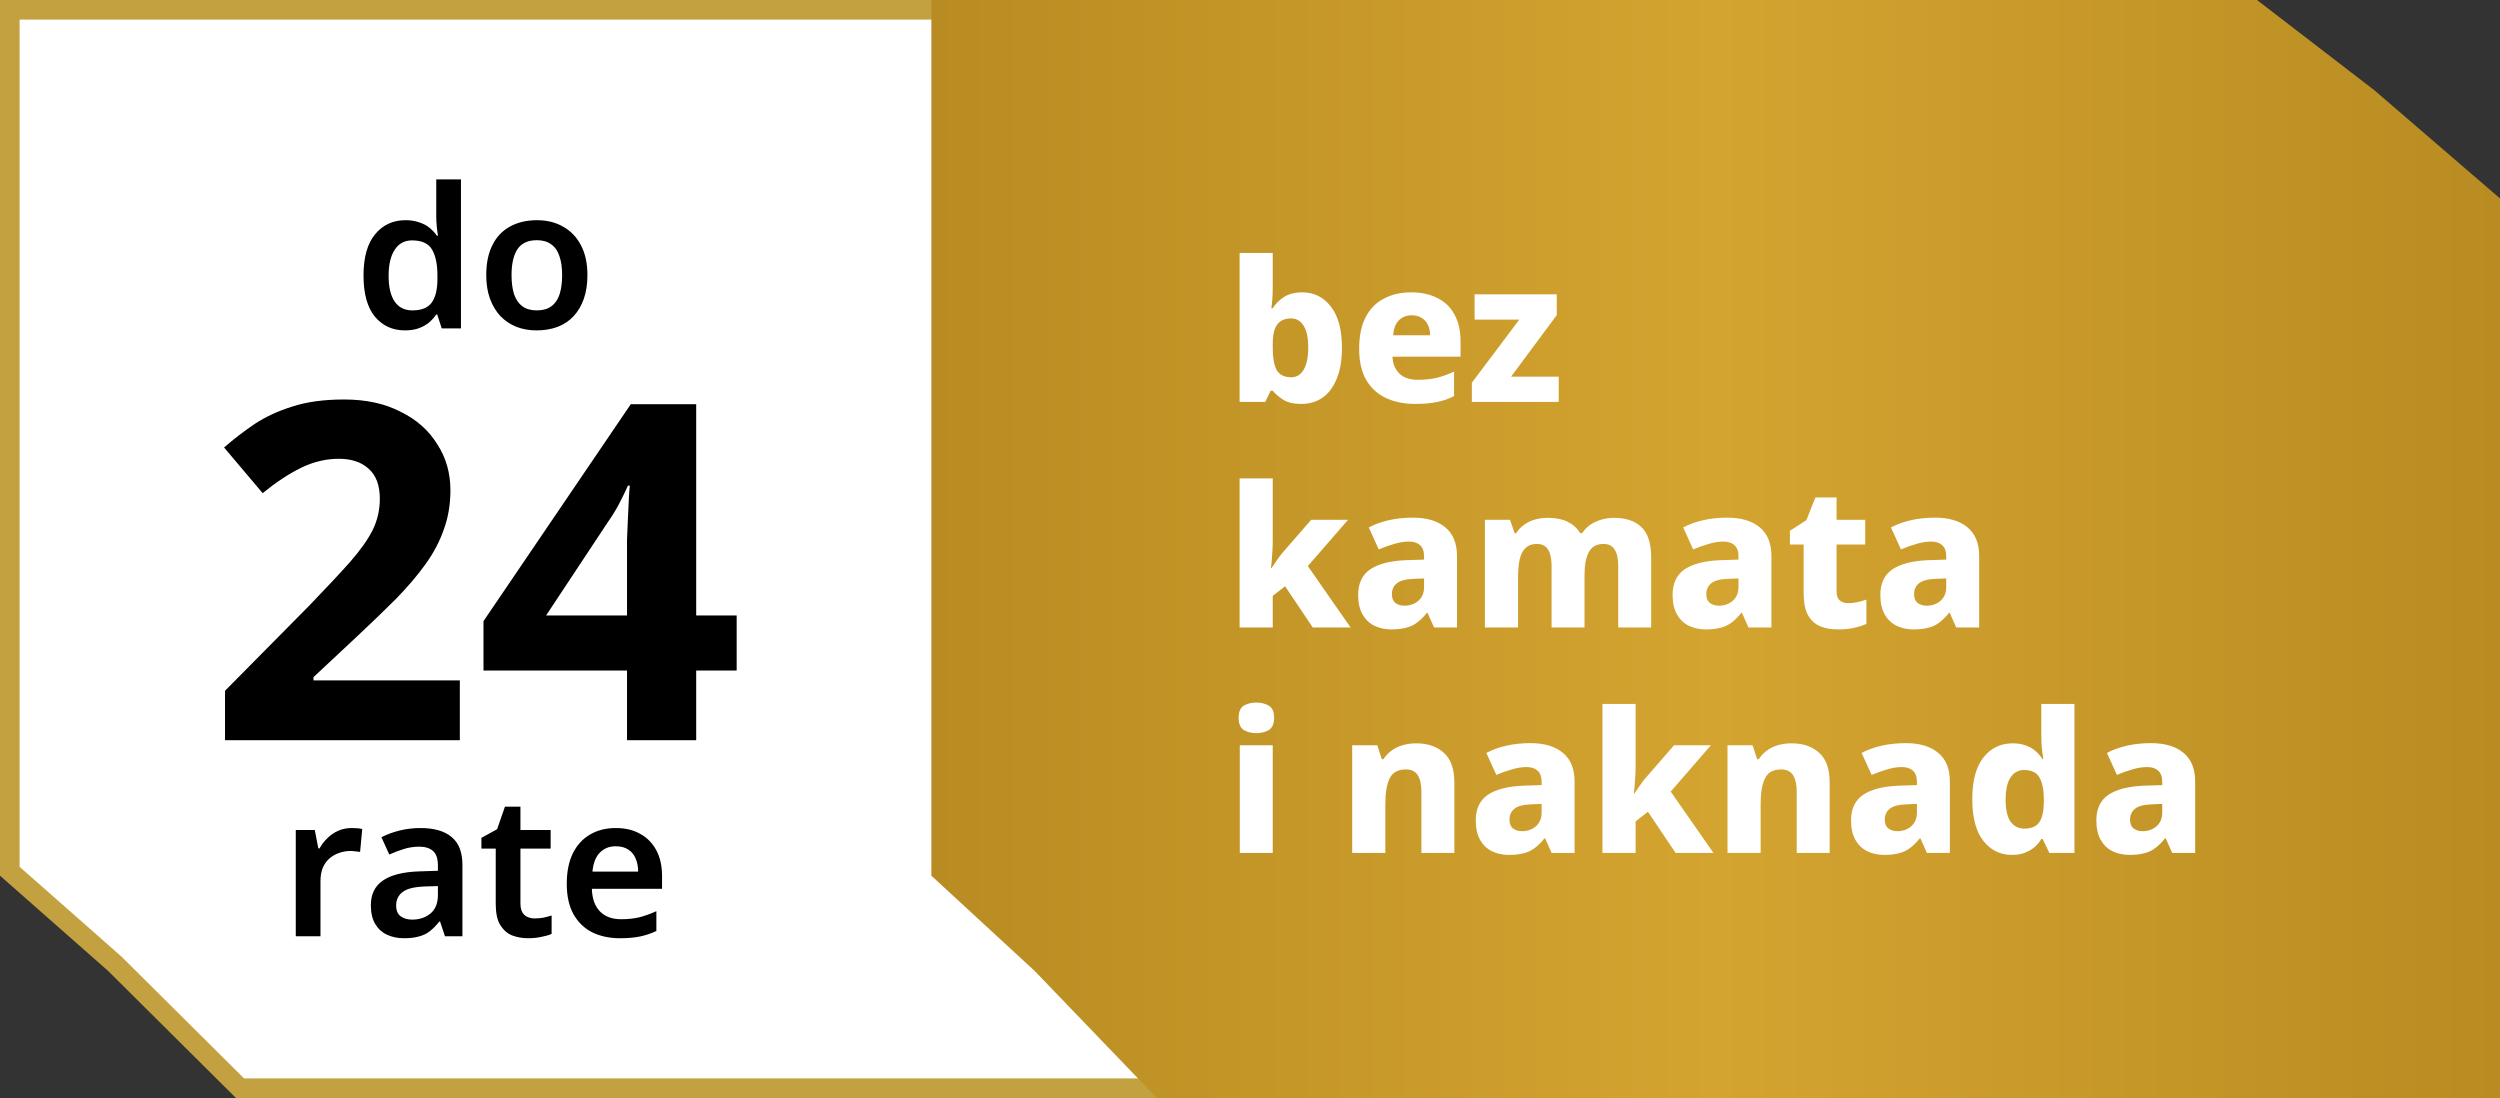
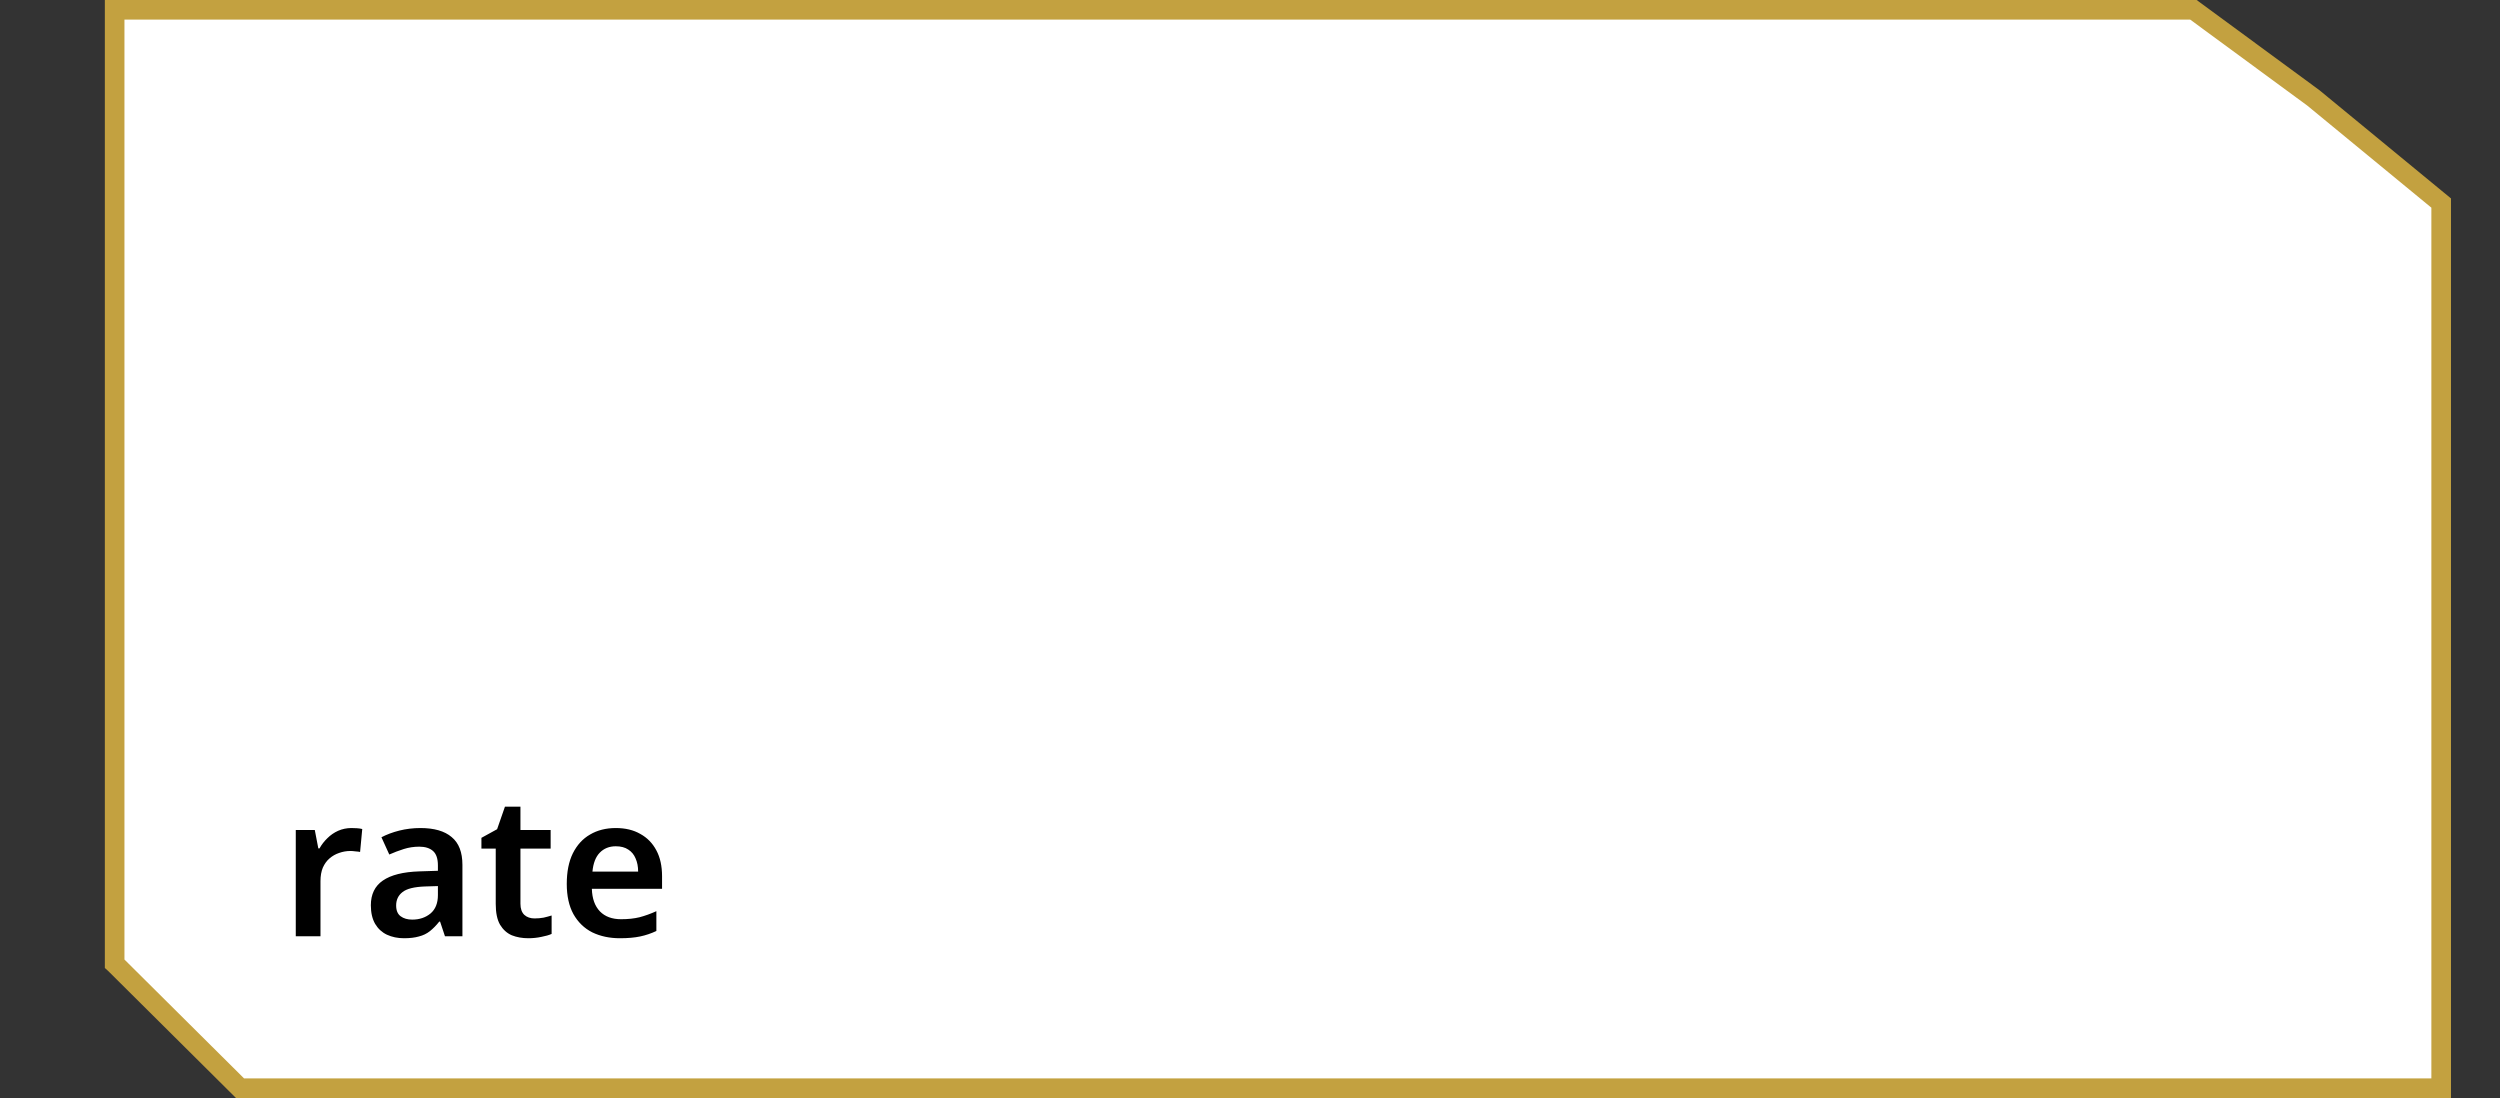
<svg xmlns="http://www.w3.org/2000/svg" viewBox="0 0 255 112" fill="none">
  <rect x="0" y="0" width="255" height="112" fill="#333333" stroke="none" />
-   <path d="M223.729 1L235.967 9.989L249 20.711V111H24.485L11.738 98.331L11.717 98.311L11.694 98.29L1 88.868V1H223.729Z" fill="white" stroke="#C3A140" stroke-width="2" />
-   <path d="M95 0C158.209 0 173.968 5.2975e-05 230.214 5.2975e-05L242.179 9.2L255 20.239V112L126.345 112L117.999 112L105.541 99.041L95 89.321V0Z" fill="url(#paint0_linear_5525_8375)" />
-   <path d="M129.82 29.3C129.82 29.7 129.807 30.093 129.78 30.48C129.753 30.853 129.72 31.173 129.68 31.44H129.82C130.1 30.987 130.48 30.607 130.96 30.3C131.453 29.98 132.08 29.82 132.84 29.82C134.027 29.82 134.993 30.3 135.74 31.26C136.5 32.22 136.88 33.627 136.88 35.48C136.88 36.733 136.7 37.787 136.34 38.64C135.993 39.493 135.513 40.133 134.9 40.56C134.287 40.987 133.567 41.2 132.74 41.2C131.953 41.2 131.34 41.06 130.9 40.78C130.46 40.5 130.1 40.193 129.82 39.86H129.6L129.06 41H126.44V25.8H129.82V29.3ZM131.68 32.48C131.24 32.48 130.88 32.58 130.6 32.78C130.333 32.967 130.133 33.253 130 33.64C129.88 34.027 129.82 34.52 129.82 35.12V35.54C129.82 36.5 129.953 37.233 130.22 37.74C130.5 38.233 131 38.48 131.72 38.48C132.253 38.48 132.673 38.22 132.98 37.7C133.287 37.18 133.44 36.427 133.44 35.44C133.44 34.467 133.287 33.733 132.98 33.24C132.673 32.733 132.24 32.48 131.68 32.48ZM143.934 29.82C144.974 29.82 145.867 30.013 146.614 30.4C147.374 30.773 147.954 31.333 148.354 32.08C148.767 32.813 148.974 33.727 148.974 34.82V36.38H142.034C142.061 37.1 142.294 37.673 142.734 38.1C143.174 38.527 143.801 38.74 144.614 38.74C145.321 38.74 145.961 38.673 146.534 38.54C147.107 38.407 147.701 38.193 148.314 37.9V40.4C147.781 40.68 147.207 40.88 146.594 41C145.981 41.133 145.227 41.2 144.334 41.2C143.227 41.2 142.241 41 141.374 40.6C140.521 40.2 139.847 39.587 139.354 38.76C138.874 37.92 138.634 36.86 138.634 35.58C138.634 34.273 138.854 33.2 139.294 32.36C139.734 31.507 140.354 30.873 141.154 30.46C141.954 30.033 142.881 29.82 143.934 29.82ZM143.994 32.16C143.474 32.16 143.041 32.327 142.694 32.66C142.361 32.98 142.161 33.493 142.094 34.2H145.874C145.874 33.813 145.801 33.467 145.654 33.16C145.521 32.853 145.314 32.613 145.034 32.44C144.754 32.253 144.407 32.16 143.994 32.16ZM158.989 41H150.129V39.04L154.969 32.6H150.409V30.02H158.789V32.14L154.129 38.42H158.989V41ZM129.82 55.22C129.82 55.647 129.8 56.1 129.76 56.58C129.733 57.047 129.693 57.5 129.64 57.94H129.7C129.82 57.753 129.947 57.567 130.08 57.38C130.213 57.18 130.353 56.98 130.5 56.78C130.647 56.58 130.793 56.4 130.94 56.24L133.74 53.02H137.5L133.4 57.74L137.76 64H133.9L131.08 59.8L129.82 60.78V64H126.44V48.8H129.82V55.22ZM144.114 52.8C145.541 52.8 146.647 53.133 147.434 53.8C148.221 54.453 148.614 55.427 148.614 56.72V64H146.274L145.614 62.52H145.534C145.227 62.907 144.907 63.227 144.574 63.48C144.254 63.733 143.881 63.913 143.454 64.02C143.041 64.14 142.527 64.2 141.914 64.2C141.274 64.2 140.694 64.073 140.174 63.82C139.667 63.567 139.267 63.18 138.974 62.66C138.681 62.14 138.534 61.48 138.534 60.68C138.534 59.507 138.941 58.64 139.754 58.08C140.581 57.52 141.787 57.207 143.374 57.14L145.254 57.08V56.76C145.254 56.227 145.114 55.84 144.834 55.6C144.567 55.36 144.194 55.24 143.714 55.24C143.234 55.24 142.734 55.32 142.214 55.48C141.694 55.627 141.167 55.813 140.634 56.04L139.614 53.8C140.214 53.48 140.894 53.233 141.654 53.06C142.414 52.887 143.234 52.8 144.114 52.8ZM144.234 59.04C143.394 59.067 142.807 59.22 142.474 59.5C142.141 59.767 141.974 60.133 141.974 60.6C141.974 61.013 142.094 61.313 142.334 61.5C142.574 61.687 142.881 61.78 143.254 61.78C143.814 61.78 144.287 61.613 144.674 61.28C145.061 60.933 145.254 60.467 145.254 59.88V59L144.234 59.04ZM164.6 52.82C165.853 52.82 166.8 53.14 167.44 53.78C168.093 54.407 168.42 55.427 168.42 56.84V64H165.06V57.78C165.06 56.98 164.933 56.4 164.68 56.04C164.44 55.667 164.066 55.48 163.56 55.48C162.853 55.48 162.353 55.76 162.06 56.32C161.766 56.867 161.62 57.653 161.62 58.68V64H158.26V57.78C158.26 57.26 158.206 56.833 158.1 56.5C157.993 56.153 157.833 55.9 157.62 55.74C157.406 55.567 157.126 55.48 156.78 55.48C156.286 55.48 155.893 55.62 155.6 55.9C155.32 56.167 155.12 56.56 155 57.08C154.893 57.6 154.84 58.24 154.84 59V64H151.46V53.02H154.02L154.5 54.4H154.64C154.853 54.053 155.12 53.767 155.44 53.54C155.76 53.3 156.126 53.12 156.54 53C156.953 52.88 157.4 52.82 157.88 52.82C158.68 52.82 159.353 52.953 159.9 53.22C160.446 53.487 160.873 53.873 161.18 54.38H161.38C161.726 53.86 162.186 53.473 162.76 53.22C163.333 52.953 163.946 52.82 164.6 52.82ZM176.184 52.8C177.611 52.8 178.718 53.133 179.504 53.8C180.291 54.453 180.684 55.427 180.684 56.72V64H178.344L177.684 62.52H177.604C177.298 62.907 176.978 63.227 176.644 63.48C176.324 63.733 175.951 63.913 175.524 64.02C175.111 64.14 174.598 64.2 173.984 64.2C173.344 64.2 172.764 64.073 172.244 63.82C171.738 63.567 171.338 63.18 171.044 62.66C170.751 62.14 170.604 61.48 170.604 60.68C170.604 59.507 171.011 58.64 171.824 58.08C172.651 57.52 173.858 57.207 175.444 57.14L177.324 57.08V56.76C177.324 56.227 177.184 55.84 176.904 55.6C176.638 55.36 176.264 55.24 175.784 55.24C175.304 55.24 174.804 55.32 174.284 55.48C173.764 55.627 173.238 55.813 172.704 56.04L171.684 53.8C172.284 53.48 172.964 53.233 173.724 53.06C174.484 52.887 175.304 52.8 176.184 52.8ZM176.304 59.04C175.464 59.067 174.878 59.22 174.544 59.5C174.211 59.767 174.044 60.133 174.044 60.6C174.044 61.013 174.164 61.313 174.404 61.5C174.644 61.687 174.951 61.78 175.324 61.78C175.884 61.78 176.358 61.613 176.744 61.28C177.131 60.933 177.324 60.467 177.324 59.88V59L176.304 59.04ZM188.51 61.52C188.857 61.52 189.177 61.487 189.47 61.42C189.763 61.353 190.063 61.267 190.37 61.16V63.64C190.01 63.8 189.597 63.933 189.13 64.04C188.663 64.147 188.11 64.2 187.47 64.2C186.79 64.2 186.183 64.093 185.65 63.88C185.13 63.653 184.717 63.273 184.41 62.74C184.117 62.193 183.97 61.44 183.97 60.48V55.54H182.57V54.14L184.25 53.06L185.17 50.74H187.33V53.02H190.25V55.54H187.33V60.36C187.33 60.747 187.437 61.04 187.65 61.24C187.863 61.427 188.15 61.52 188.51 61.52ZM197.376 52.8C198.802 52.8 199.909 53.133 200.696 53.8C201.482 54.453 201.876 55.427 201.876 56.72V64H199.536L198.876 62.52H198.796C198.489 62.907 198.169 63.227 197.836 63.48C197.516 63.733 197.142 63.913 196.716 64.02C196.302 64.14 195.789 64.2 195.176 64.2C194.536 64.2 193.956 64.073 193.436 63.82C192.929 63.567 192.529 63.18 192.236 62.66C191.942 62.14 191.796 61.48 191.796 60.68C191.796 59.507 192.202 58.64 193.016 58.08C193.842 57.52 195.049 57.207 196.636 57.14L198.516 57.08V56.76C198.516 56.227 198.376 55.84 198.096 55.6C197.829 55.36 197.456 55.24 196.976 55.24C196.496 55.24 195.996 55.32 195.476 55.48C194.956 55.627 194.429 55.813 193.896 56.04L192.876 53.8C193.476 53.48 194.156 53.233 194.916 53.06C195.676 52.887 196.496 52.8 197.376 52.8ZM197.496 59.04C196.656 59.067 196.069 59.22 195.736 59.5C195.402 59.767 195.236 60.133 195.236 60.6C195.236 61.013 195.356 61.313 195.596 61.5C195.836 61.687 196.142 61.78 196.516 61.78C197.076 61.78 197.549 61.613 197.936 61.28C198.322 60.933 198.516 60.467 198.516 59.88V59L197.496 59.04ZM129.82 76.02V87H126.46V76.02H129.82ZM128.16 71.66C128.64 71.66 129.06 71.767 129.42 71.98C129.78 72.193 129.96 72.607 129.96 73.22C129.96 73.82 129.78 74.233 129.42 74.46C129.06 74.673 128.64 74.78 128.16 74.78C127.653 74.78 127.22 74.673 126.86 74.46C126.513 74.233 126.34 73.82 126.34 73.22C126.34 72.607 126.513 72.193 126.86 71.98C127.22 71.767 127.653 71.66 128.16 71.66ZM144.464 75.82C145.624 75.82 146.558 76.14 147.264 76.78C147.984 77.407 148.344 78.427 148.344 79.84V87H144.984V80.78C144.984 80.02 144.858 79.447 144.604 79.06C144.351 78.673 143.951 78.48 143.404 78.48C142.591 78.48 142.038 78.787 141.744 79.4C141.451 80 141.304 80.867 141.304 82V87H137.924V76.02H140.484L140.944 77.44H141.104C141.344 77.08 141.631 76.78 141.964 76.54C142.298 76.3 142.678 76.12 143.104 76C143.531 75.88 143.984 75.82 144.464 75.82ZM156.106 75.8C157.533 75.8 158.639 76.133 159.426 76.8C160.213 77.453 160.606 78.427 160.606 79.72V87H158.266L157.606 85.52H157.526C157.219 85.907 156.899 86.227 156.566 86.48C156.246 86.733 155.873 86.913 155.446 87.02C155.033 87.14 154.519 87.2 153.906 87.2C153.266 87.2 152.686 87.073 152.166 86.82C151.659 86.567 151.259 86.18 150.966 85.66C150.673 85.14 150.526 84.48 150.526 83.68C150.526 82.507 150.933 81.64 151.746 81.08C152.573 80.52 153.779 80.207 155.366 80.14L157.246 80.08V79.76C157.246 79.227 157.106 78.84 156.826 78.6C156.559 78.36 156.186 78.24 155.706 78.24C155.226 78.24 154.726 78.32 154.206 78.48C153.686 78.627 153.159 78.813 152.626 79.04L151.606 76.8C152.206 76.48 152.886 76.233 153.646 76.06C154.406 75.887 155.226 75.8 156.106 75.8ZM156.226 82.04C155.386 82.067 154.799 82.22 154.466 82.5C154.133 82.767 153.966 83.133 153.966 83.6C153.966 84.013 154.086 84.313 154.326 84.5C154.566 84.687 154.873 84.78 155.246 84.78C155.806 84.78 156.279 84.613 156.666 84.28C157.053 83.933 157.246 83.467 157.246 82.88V82L156.226 82.04ZM166.832 78.22C166.832 78.647 166.812 79.1 166.772 79.58C166.745 80.047 166.705 80.5 166.652 80.94H166.712C166.832 80.753 166.958 80.567 167.092 80.38C167.225 80.18 167.365 79.98 167.512 79.78C167.658 79.58 167.805 79.4 167.952 79.24L170.752 76.02H174.512L170.412 80.74L174.772 87H170.912L168.092 82.8L166.832 83.78V87H163.452V71.8H166.832V78.22ZM182.746 75.82C183.906 75.82 184.839 76.14 185.546 76.78C186.266 77.407 186.626 78.427 186.626 79.84V87H183.266V80.78C183.266 80.02 183.139 79.447 182.886 79.06C182.632 78.673 182.232 78.48 181.686 78.48C180.872 78.48 180.319 78.787 180.026 79.4C179.732 80 179.586 80.867 179.586 82V87H176.206V76.02H178.766L179.226 77.44H179.386C179.626 77.08 179.912 76.78 180.246 76.54C180.579 76.3 180.959 76.12 181.386 76C181.812 75.88 182.266 75.82 182.746 75.82ZM194.387 75.8C195.814 75.8 196.921 76.133 197.707 76.8C198.494 77.453 198.887 78.427 198.887 79.72V87H196.547L195.887 85.52H195.807C195.501 85.907 195.181 86.227 194.847 86.48C194.527 86.733 194.154 86.913 193.727 87.02C193.314 87.14 192.801 87.2 192.187 87.2C191.547 87.2 190.967 87.073 190.447 86.82C189.941 86.567 189.541 86.18 189.247 85.66C188.954 85.14 188.807 84.48 188.807 83.68C188.807 82.507 189.214 81.64 190.027 81.08C190.854 80.52 192.061 80.207 193.647 80.14L195.527 80.08V79.76C195.527 79.227 195.387 78.84 195.107 78.6C194.841 78.36 194.467 78.24 193.987 78.24C193.507 78.24 193.007 78.32 192.487 78.48C191.967 78.627 191.441 78.813 190.907 79.04L189.887 76.8C190.487 76.48 191.167 76.233 191.927 76.06C192.687 75.887 193.507 75.8 194.387 75.8ZM194.507 82.04C193.667 82.067 193.081 82.22 192.747 82.5C192.414 82.767 192.247 83.133 192.247 83.6C192.247 84.013 192.367 84.313 192.607 84.5C192.847 84.687 193.154 84.78 193.527 84.78C194.087 84.78 194.561 84.613 194.947 84.28C195.334 83.933 195.527 83.467 195.527 82.88V82L194.507 82.04ZM205.193 87.2C204.02 87.2 203.053 86.72 202.293 85.76C201.546 84.8 201.173 83.387 201.173 81.52C201.173 79.64 201.553 78.22 202.313 77.26C203.073 76.3 204.066 75.82 205.293 75.82C205.8 75.82 206.246 75.893 206.633 76.04C207.02 76.173 207.346 76.36 207.613 76.6C207.893 76.84 208.133 77.113 208.333 77.42H208.413C208.373 77.18 208.326 76.84 208.273 76.4C208.233 75.947 208.213 75.5 208.213 75.06V71.8H211.593V87H209.033L208.353 85.58H208.213C208.04 85.873 207.813 86.147 207.533 86.4C207.253 86.64 206.92 86.833 206.533 86.98C206.16 87.127 205.713 87.2 205.193 87.2ZM206.473 84.52C207.206 84.52 207.72 84.3 208.013 83.86C208.306 83.42 208.46 82.753 208.473 81.86V81.56C208.473 80.587 208.326 79.84 208.033 79.32C207.753 78.8 207.22 78.54 206.433 78.54C205.873 78.54 205.42 78.793 205.073 79.3C204.74 79.807 204.573 80.567 204.573 81.58C204.573 82.58 204.74 83.32 205.073 83.8C205.42 84.28 205.886 84.52 206.473 84.52ZM219.407 75.8C220.834 75.8 221.94 76.133 222.727 76.8C223.514 77.453 223.907 78.427 223.907 79.72V87H221.567L220.907 85.52H220.827C220.52 85.907 220.2 86.227 219.867 86.48C219.547 86.733 219.174 86.913 218.747 87.02C218.334 87.14 217.82 87.2 217.207 87.2C216.567 87.2 215.987 87.073 215.467 86.82C214.96 86.567 214.56 86.18 214.267 85.66C213.974 85.14 213.827 84.48 213.827 83.68C213.827 82.507 214.234 81.64 215.047 81.08C215.874 80.52 217.08 80.207 218.667 80.14L220.547 80.08V79.76C220.547 79.227 220.407 78.84 220.127 78.6C219.86 78.36 219.487 78.24 219.007 78.24C218.527 78.24 218.027 78.32 217.507 78.48C216.987 78.627 216.46 78.813 215.927 79.04L214.907 76.8C215.507 76.48 216.187 76.233 216.947 76.06C217.707 75.887 218.527 75.8 219.407 75.8ZM219.527 82.04C218.687 82.067 218.1 82.22 217.767 82.5C217.434 82.767 217.267 83.133 217.267 83.6C217.267 84.013 217.387 84.313 217.627 84.5C217.867 84.687 218.174 84.78 218.547 84.78C219.107 84.78 219.58 84.613 219.967 84.28C220.354 83.933 220.547 83.467 220.547 82.88V82L219.527 82.04Z" fill="white" />
-   <path d="M41.298 33.7C40.044 33.7 39.024 33.233 38.238 32.3C37.464 31.353 37.078 29.953 37.078 28.1C37.078 26.247 37.471 24.847 38.258 23.9C39.044 22.94 40.078 22.46 41.358 22.46C41.891 22.46 42.358 22.533 42.758 22.68C43.171 22.813 43.524 23 43.818 23.24C44.111 23.48 44.358 23.747 44.558 24.04H44.678C44.638 23.853 44.598 23.567 44.558 23.18C44.518 22.793 44.498 22.433 44.498 22.1V18.3H47.018V33.5H45.058L44.598 32.08H44.498C44.298 32.373 44.051 32.647 43.758 32.9C43.464 33.14 43.118 33.333 42.718 33.48C42.318 33.627 41.844 33.7 41.298 33.7ZM42.058 31.66C42.991 31.66 43.651 31.393 44.038 30.86C44.424 30.327 44.618 29.52 44.618 28.44V28.12C44.618 26.947 44.431 26.053 44.058 25.44C43.698 24.827 43.018 24.52 42.018 24.52C41.258 24.52 40.671 24.84 40.258 25.48C39.844 26.107 39.638 26.993 39.638 28.14C39.638 29.287 39.844 30.16 40.258 30.76C40.671 31.36 41.271 31.66 42.058 31.66ZM59.917 28.06C59.917 28.967 59.797 29.767 59.557 30.46C59.317 31.153 58.971 31.747 58.517 32.24C58.077 32.72 57.531 33.087 56.877 33.34C56.237 33.58 55.524 33.7 54.737 33.7C53.99 33.7 53.304 33.58 52.677 33.34C52.05 33.087 51.504 32.72 51.037 32.24C50.584 31.747 50.23 31.153 49.977 30.46C49.724 29.767 49.597 28.967 49.597 28.06C49.597 26.86 49.804 25.847 50.217 25.02C50.63 24.18 51.224 23.547 51.997 23.12C52.784 22.68 53.711 22.46 54.777 22.46C55.791 22.46 56.677 22.68 57.437 23.12C58.211 23.547 58.817 24.18 59.257 25.02C59.697 25.847 59.917 26.86 59.917 28.06ZM52.177 28.06C52.177 28.82 52.264 29.473 52.437 30.02C52.624 30.553 52.904 30.96 53.277 31.24C53.664 31.52 54.157 31.66 54.757 31.66C55.37 31.66 55.864 31.52 56.237 31.24C56.624 30.96 56.904 30.553 57.077 30.02C57.251 29.473 57.337 28.82 57.337 28.06C57.337 27.287 57.244 26.64 57.057 26.12C56.884 25.587 56.604 25.187 56.217 24.92C55.844 24.64 55.357 24.5 54.757 24.5C53.85 24.5 53.191 24.807 52.777 25.42C52.377 26.033 52.177 26.913 52.177 28.06Z" fill="black" />
-   <path d="M46.903 75.5H22.951V70.46L31.543 61.772C33.271 59.98 34.663 58.492 35.719 57.308C36.775 56.092 37.543 55.004 38.023 54.044C38.503 53.052 38.743 51.996 38.743 50.876C38.743 49.5 38.359 48.476 37.591 47.804C36.855 47.132 35.847 46.796 34.567 46.796C33.255 46.796 31.975 47.1 30.727 47.708C29.479 48.316 28.167 49.18 26.791 50.3L22.855 45.644C23.847 44.78 24.887 43.98 25.975 43.244C27.095 42.508 28.375 41.916 29.815 41.468C31.287 40.988 33.047 40.748 35.095 40.748C37.335 40.748 39.255 41.164 40.855 41.996C42.487 42.796 43.735 43.9 44.599 45.308C45.495 46.684 45.943 48.252 45.943 50.012C45.943 51.452 45.719 52.78 45.271 53.996C44.855 55.212 44.231 56.396 43.399 57.548C42.599 58.668 41.607 59.836 40.423 61.052C39.239 62.236 37.895 63.532 36.391 64.94L31.975 69.068V69.404H46.903V75.5ZM75.14 68.396H71.012V75.5H63.956V68.396H49.316V63.356L64.34 41.228H71.012V62.78H75.14V68.396ZM63.956 56.972C63.956 56.428 63.956 55.788 63.956 55.052C63.988 54.284 64.02 53.532 64.052 52.796C64.084 52.028 64.116 51.356 64.148 50.78C64.18 50.172 64.212 49.756 64.244 49.532H64.052C63.764 50.172 63.46 50.796 63.14 51.404C62.82 52.012 62.436 52.636 61.988 53.276L55.7 62.78H63.956V56.972Z" fill="black" />
+   <path d="M223.729 1L235.967 9.989L249 20.711V111H24.485L11.738 98.331L11.717 98.311L11.694 98.29V1H223.729Z" fill="white" stroke="#C3A140" stroke-width="2" />
  <path d="M35.849 84.46C36.009 84.46 36.196 84.467 36.409 84.48C36.622 84.493 36.802 84.52 36.949 84.56L36.729 86.9C36.609 86.873 36.449 86.853 36.249 86.84C36.062 86.813 35.895 86.8 35.749 86.8C35.349 86.8 34.962 86.867 34.589 87C34.229 87.12 33.902 87.307 33.609 87.56C33.329 87.8 33.102 88.113 32.929 88.5C32.769 88.887 32.689 89.347 32.689 89.88V95.5H30.169V84.66H32.109L32.469 86.54H32.589C32.802 86.153 33.069 85.807 33.389 85.5C33.709 85.18 34.075 84.927 34.489 84.74C34.916 84.553 35.369 84.46 35.849 84.46ZM42.887 84.46C44.287 84.46 45.347 84.767 46.067 85.38C46.801 85.98 47.167 86.927 47.167 88.22V95.5H45.387L44.887 94H44.807C44.501 94.387 44.181 94.713 43.847 94.98C43.527 95.233 43.154 95.413 42.727 95.52C42.314 95.64 41.807 95.7 41.207 95.7C40.567 95.7 39.987 95.58 39.467 95.34C38.961 95.1 38.561 94.733 38.267 94.24C37.974 93.733 37.827 93.1 37.827 92.34C37.827 91.22 38.234 90.38 39.047 89.82C39.874 89.247 41.121 88.933 42.787 88.88L44.667 88.82V88.28C44.667 87.587 44.501 87.093 44.167 86.8C43.834 86.507 43.367 86.36 42.767 86.36C42.221 86.36 41.694 86.44 41.187 86.6C40.681 86.76 40.187 86.947 39.707 87.16L38.907 85.4C39.441 85.12 40.047 84.893 40.727 84.72C41.421 84.547 42.141 84.46 42.887 84.46ZM43.347 90.42C42.241 90.46 41.474 90.653 41.047 91C40.621 91.333 40.407 91.787 40.407 92.36C40.407 92.867 40.561 93.233 40.867 93.46C41.174 93.687 41.567 93.8 42.047 93.8C42.781 93.8 43.401 93.593 43.907 93.18C44.414 92.753 44.667 92.127 44.667 91.3V90.38L43.347 90.42ZM54.525 93.68C54.845 93.68 55.152 93.653 55.445 93.6C55.738 93.533 56.012 93.46 56.265 93.38V95.26C55.998 95.38 55.652 95.48 55.225 95.56C54.798 95.653 54.352 95.7 53.885 95.7C53.272 95.7 52.712 95.6 52.205 95.4C51.712 95.187 51.312 94.827 51.005 94.32C50.712 93.813 50.565 93.107 50.565 92.2V86.56H49.105V85.46L50.705 84.58L51.505 82.28H53.085V84.66H56.165V86.56H53.085V92.18C53.085 92.687 53.218 93.067 53.485 93.32C53.752 93.56 54.098 93.68 54.525 93.68ZM62.81 84.46C63.783 84.46 64.617 84.66 65.31 85.06C66.017 85.447 66.563 86.007 66.95 86.74C67.337 87.46 67.53 88.34 67.53 89.38V90.66H60.37C60.397 91.647 60.67 92.413 61.19 92.96C61.71 93.493 62.43 93.76 63.35 93.76C64.057 93.76 64.683 93.693 65.23 93.56C65.79 93.413 66.363 93.207 66.95 92.94V94.96C66.417 95.213 65.863 95.4 65.29 95.52C64.717 95.64 64.03 95.7 63.23 95.7C62.177 95.7 61.237 95.5 60.41 95.1C59.597 94.687 58.957 94.067 58.49 93.24C58.037 92.413 57.81 91.387 57.81 90.16C57.81 88.92 58.017 87.88 58.43 87.04C58.857 86.187 59.443 85.547 60.19 85.12C60.937 84.68 61.81 84.46 62.81 84.46ZM62.81 86.32C62.143 86.32 61.597 86.54 61.17 86.98C60.757 87.407 60.51 88.047 60.43 88.9H65.09C65.09 88.393 65.003 87.947 64.83 87.56C64.67 87.173 64.423 86.873 64.09 86.66C63.757 86.433 63.33 86.32 62.81 86.32Z" fill="black" />
  <defs>
    <linearGradient id="paint0_linear_5525_8375" x1="95" y1="56" x2="255" y2="56" gradientUnits="userSpaceOnUse">
      <stop stop-color="#B88C22" />
      <stop offset="0.5" stop-color="#D4A430" />
      <stop offset="1" stop-color="#B88C22" />
    </linearGradient>
  </defs>
</svg>